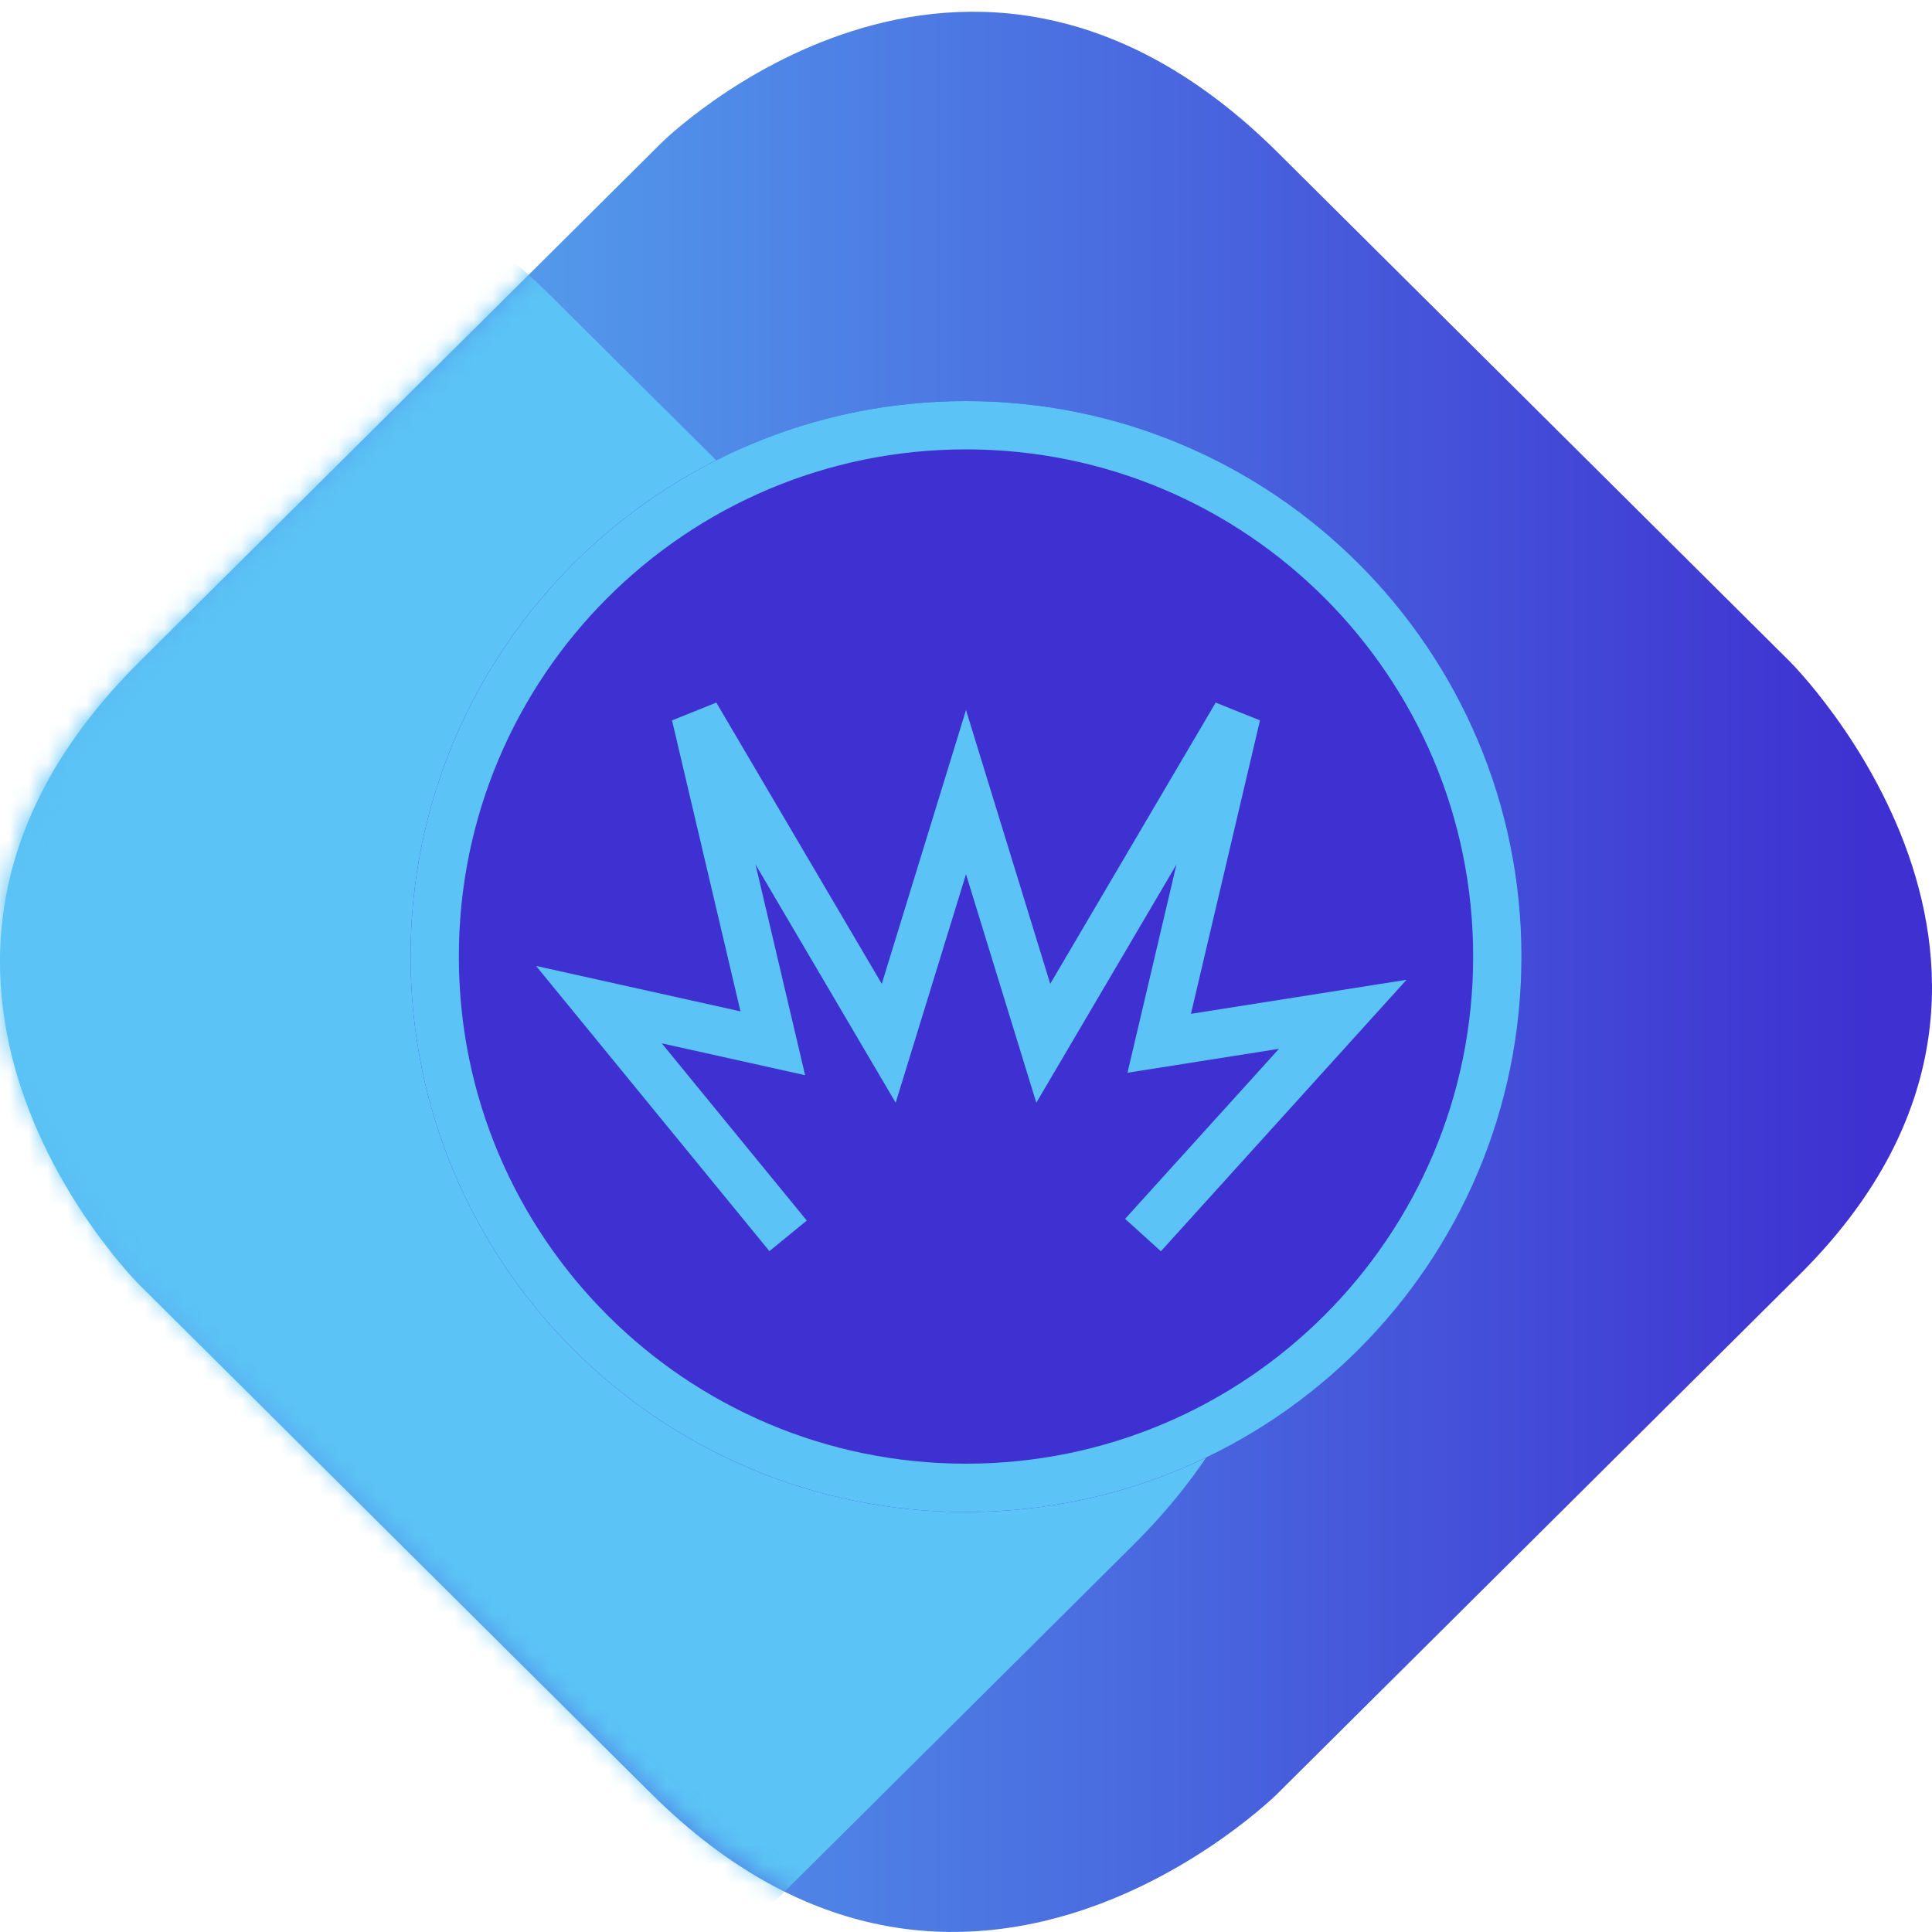
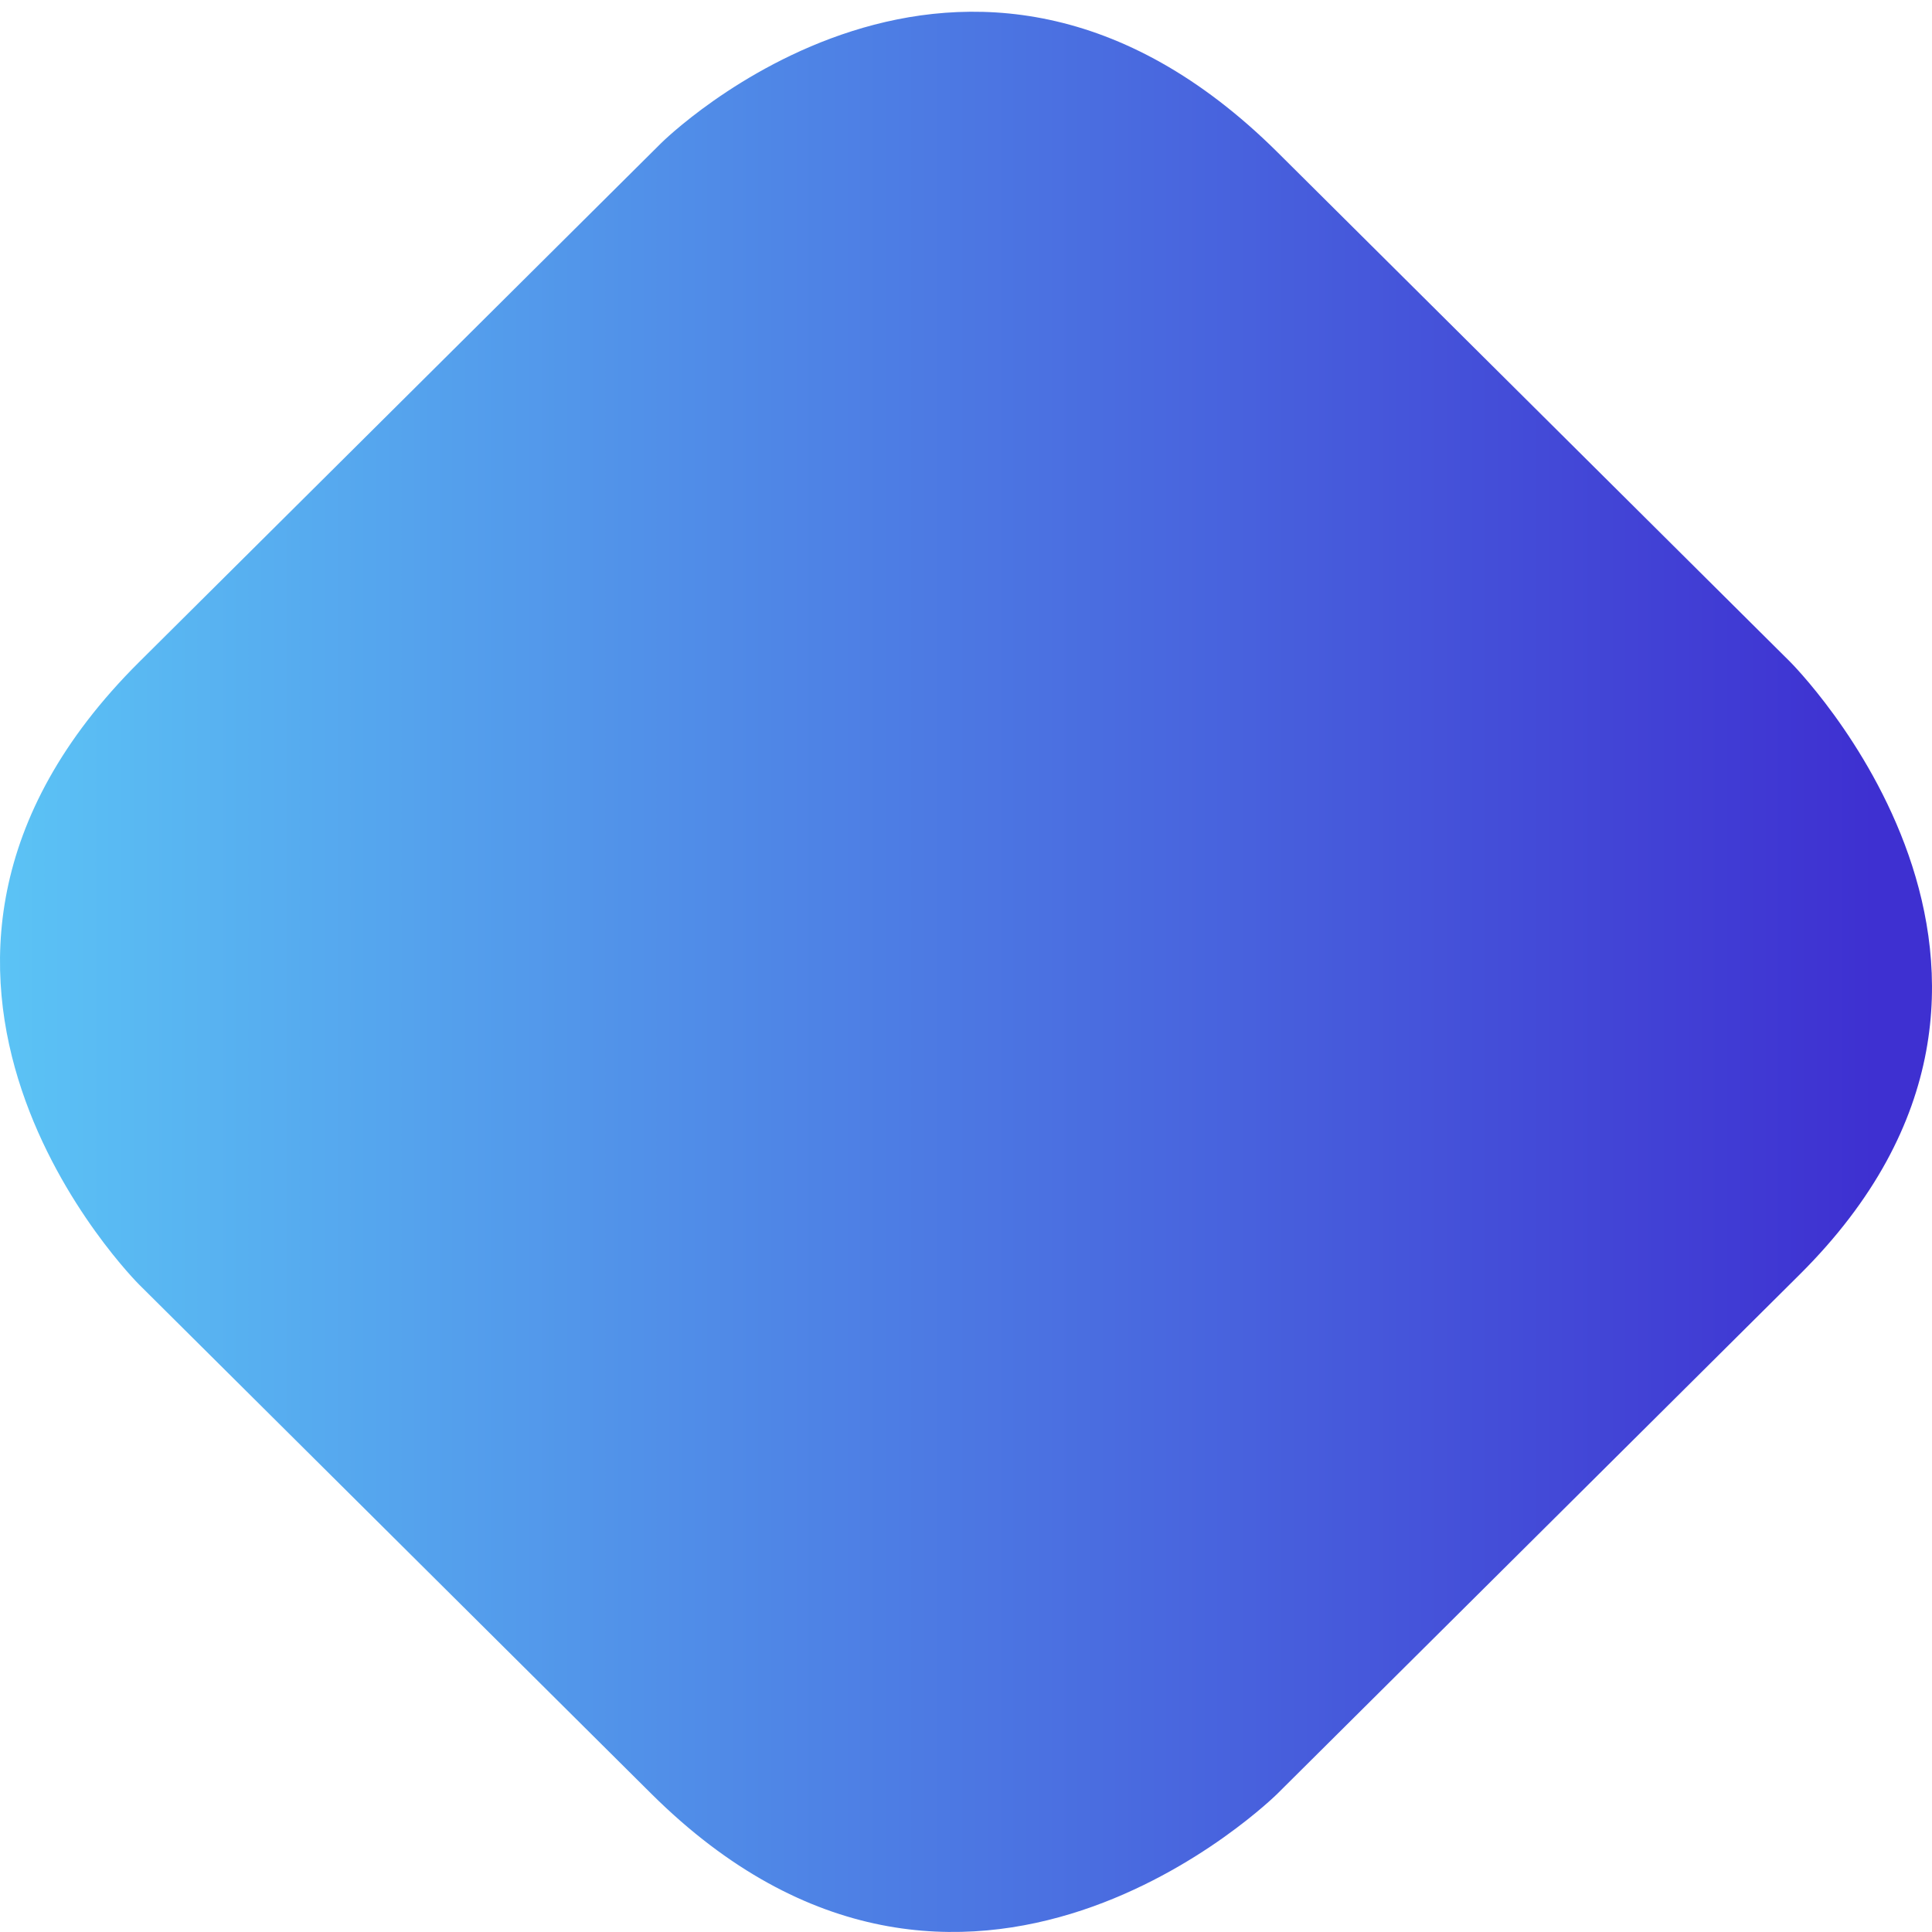
<svg xmlns="http://www.w3.org/2000/svg" width="100" height="100" fill="none">
  <path fill="url(#a)" d="m66.125 92.835 27.021-26.861c15.708-15.616-.5-31.729-.5-31.729L66.143 7.9c-16.209-16.113-31.917-.497-31.917-.497l-27.02 26.86c-16.212 16.116-.003 32.229-.003 32.229l26.503 26.346c16.208 16.113 32.42-.003 32.42-.003Z" />
  <mask id="c" width="100" height="101" x="0" y="0" maskUnits="userSpaceOnUse" style="mask-type:alpha">
-     <path fill="url(#b)" d="M33.875 7.771 6.854 34.633c-15.708 15.615.5 31.728.5 31.728l26.503 26.346c16.209 16.113 31.916.499 31.916.499l27.022-26.862c16.21-16.115.003-32.228.003-32.228L66.294 7.77c-16.209-16.113-32.42.003-32.42.003" />
-   </mask>
+     </mask>
  <g mask="url(#c)">
-     <path fill="#5BC3F5" d="m28.567 109.881 30.06-29.883c17.476-17.373-.556-35.298-.556-35.298L28.587 15.39c-18.032-17.926-35.508-.554-35.508-.554L-36.98 44.72c-18.035 17.929-.003 35.855-.003 35.855l29.484 29.31c18.032 17.926 36.067-.003 36.067-.003Z" />
-   </g>
-   <path fill="#3E30D1" d="M78.75 49.51c0 15.878-12.872 28.75-28.75 28.75S21.25 65.388 21.25 49.51 34.122 20.76 50 20.76s28.75 12.872 28.75 28.75Z" />
-   <path fill="#5BC3F5" fill-rule="evenodd" d="M50 75.76c14.498 0 26.25-11.752 26.25-26.25 0-14.497-11.752-26.25-26.25-26.25S23.75 35.013 23.75 49.51c0 14.498 11.752 26.25 26.25 26.25Zm0 2.5c15.878 0 28.75-12.872 28.75-28.75S65.878 20.76 50 20.76 21.25 33.632 21.25 49.51 34.122 78.26 50 78.26Z" clip-rule="evenodd" />
-   <path fill="#5BC3F5" fill-rule="evenodd" d="m34.783 37.286 2.294-.92 8.563 14.556L50 36.75l4.36 14.172 8.563-14.556 2.294.92-3.574 15.19 11.16-1.763-12.715 14.053-1.854-1.678 7.964-8.801-7.84 1.238 2.535-10.778-7.254 12.331L50 45.25l-3.64 11.828-7.253-12.33 2.566 10.904-7.418-1.648 7.504 9.172-1.935 1.583-12.078-14.763 10.581 2.352-3.544-15.062Z" clip-rule="evenodd" />
+     </g>
  <defs>
    <linearGradient id="a" x1="99.999" x2="-.001" y1="50.302" y2="50.302" gradientUnits="userSpaceOnUse">
      <stop offset=".03" stop-color="#3E30D1" />
      <stop offset="1" stop-color="#5BC3F5" />
    </linearGradient>
    <linearGradient id="b" x1="-10.28" x2="124.74" y1="50.304" y2="50.304" gradientUnits="userSpaceOnUse">
      <stop stop-color="#3E30D1" />
      <stop offset=".15" stop-color="#4534D1" />
      <stop offset=".34" stop-color="#5A41D3" />
      <stop offset=".56" stop-color="#7D57D6" />
      <stop offset=".82" stop-color="#AC75DA" />
      <stop offset="1" stop-color="#D38DDE" />
    </linearGradient>
  </defs>
</svg>